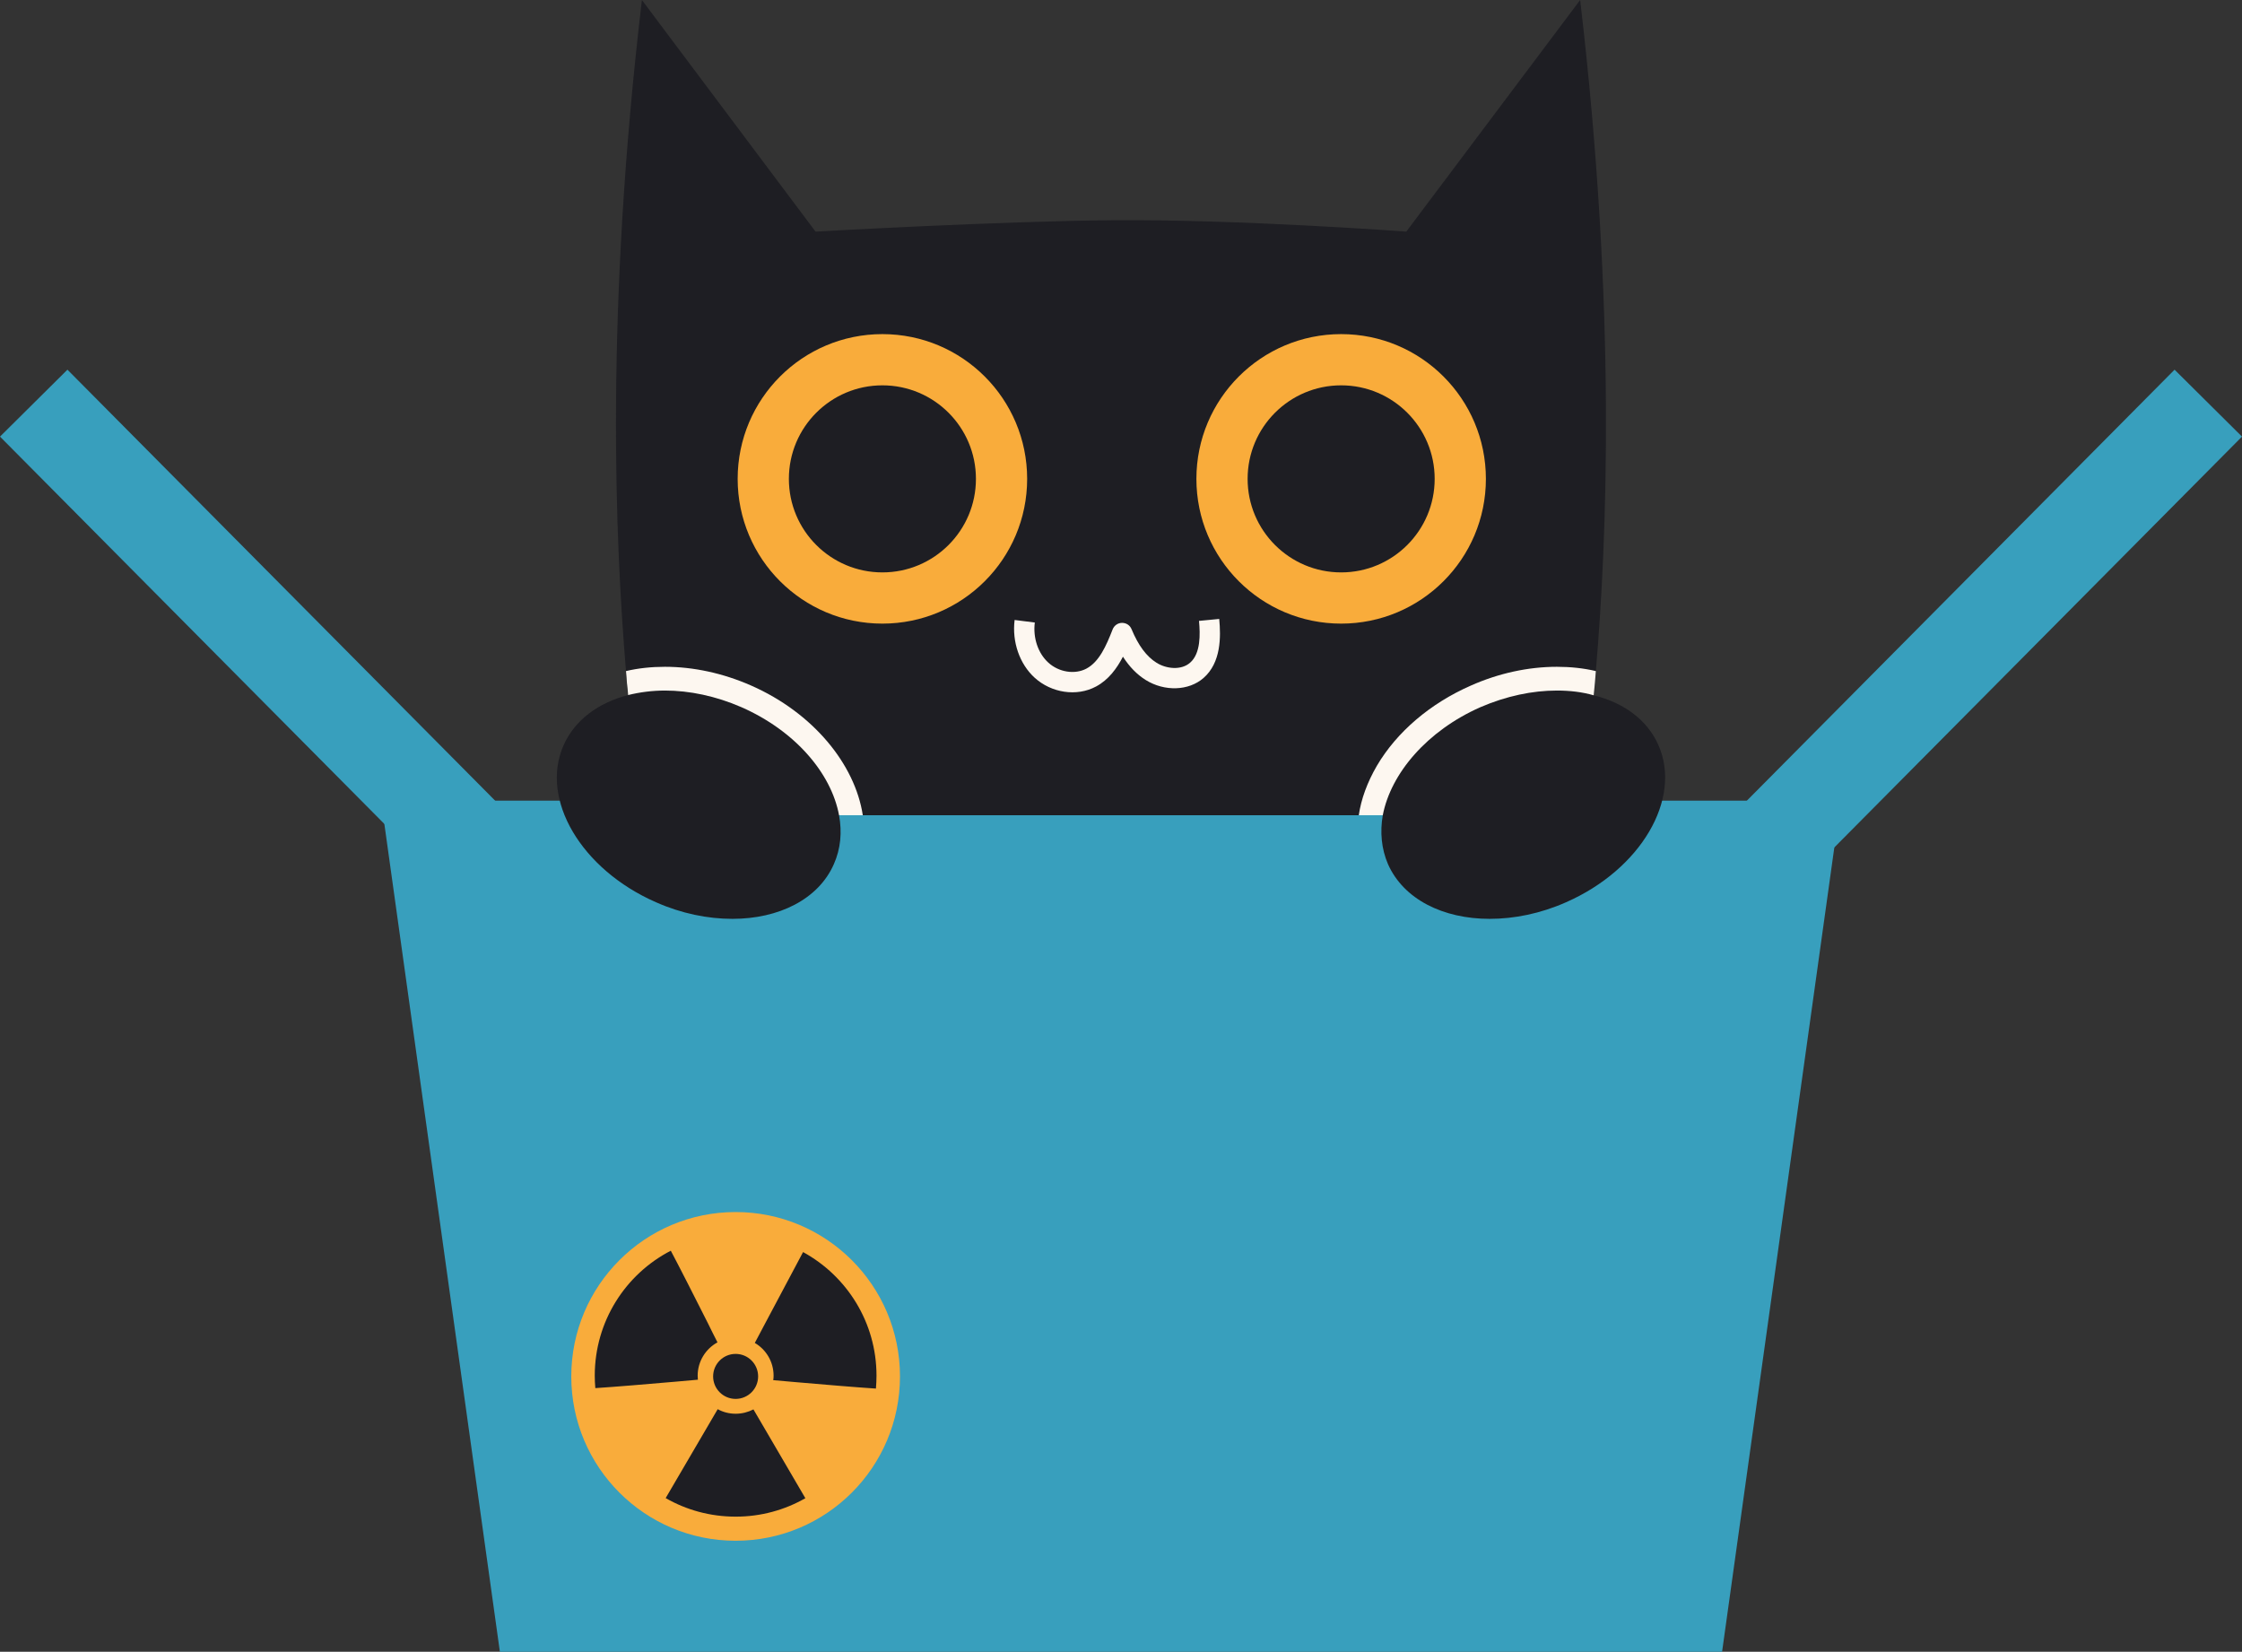
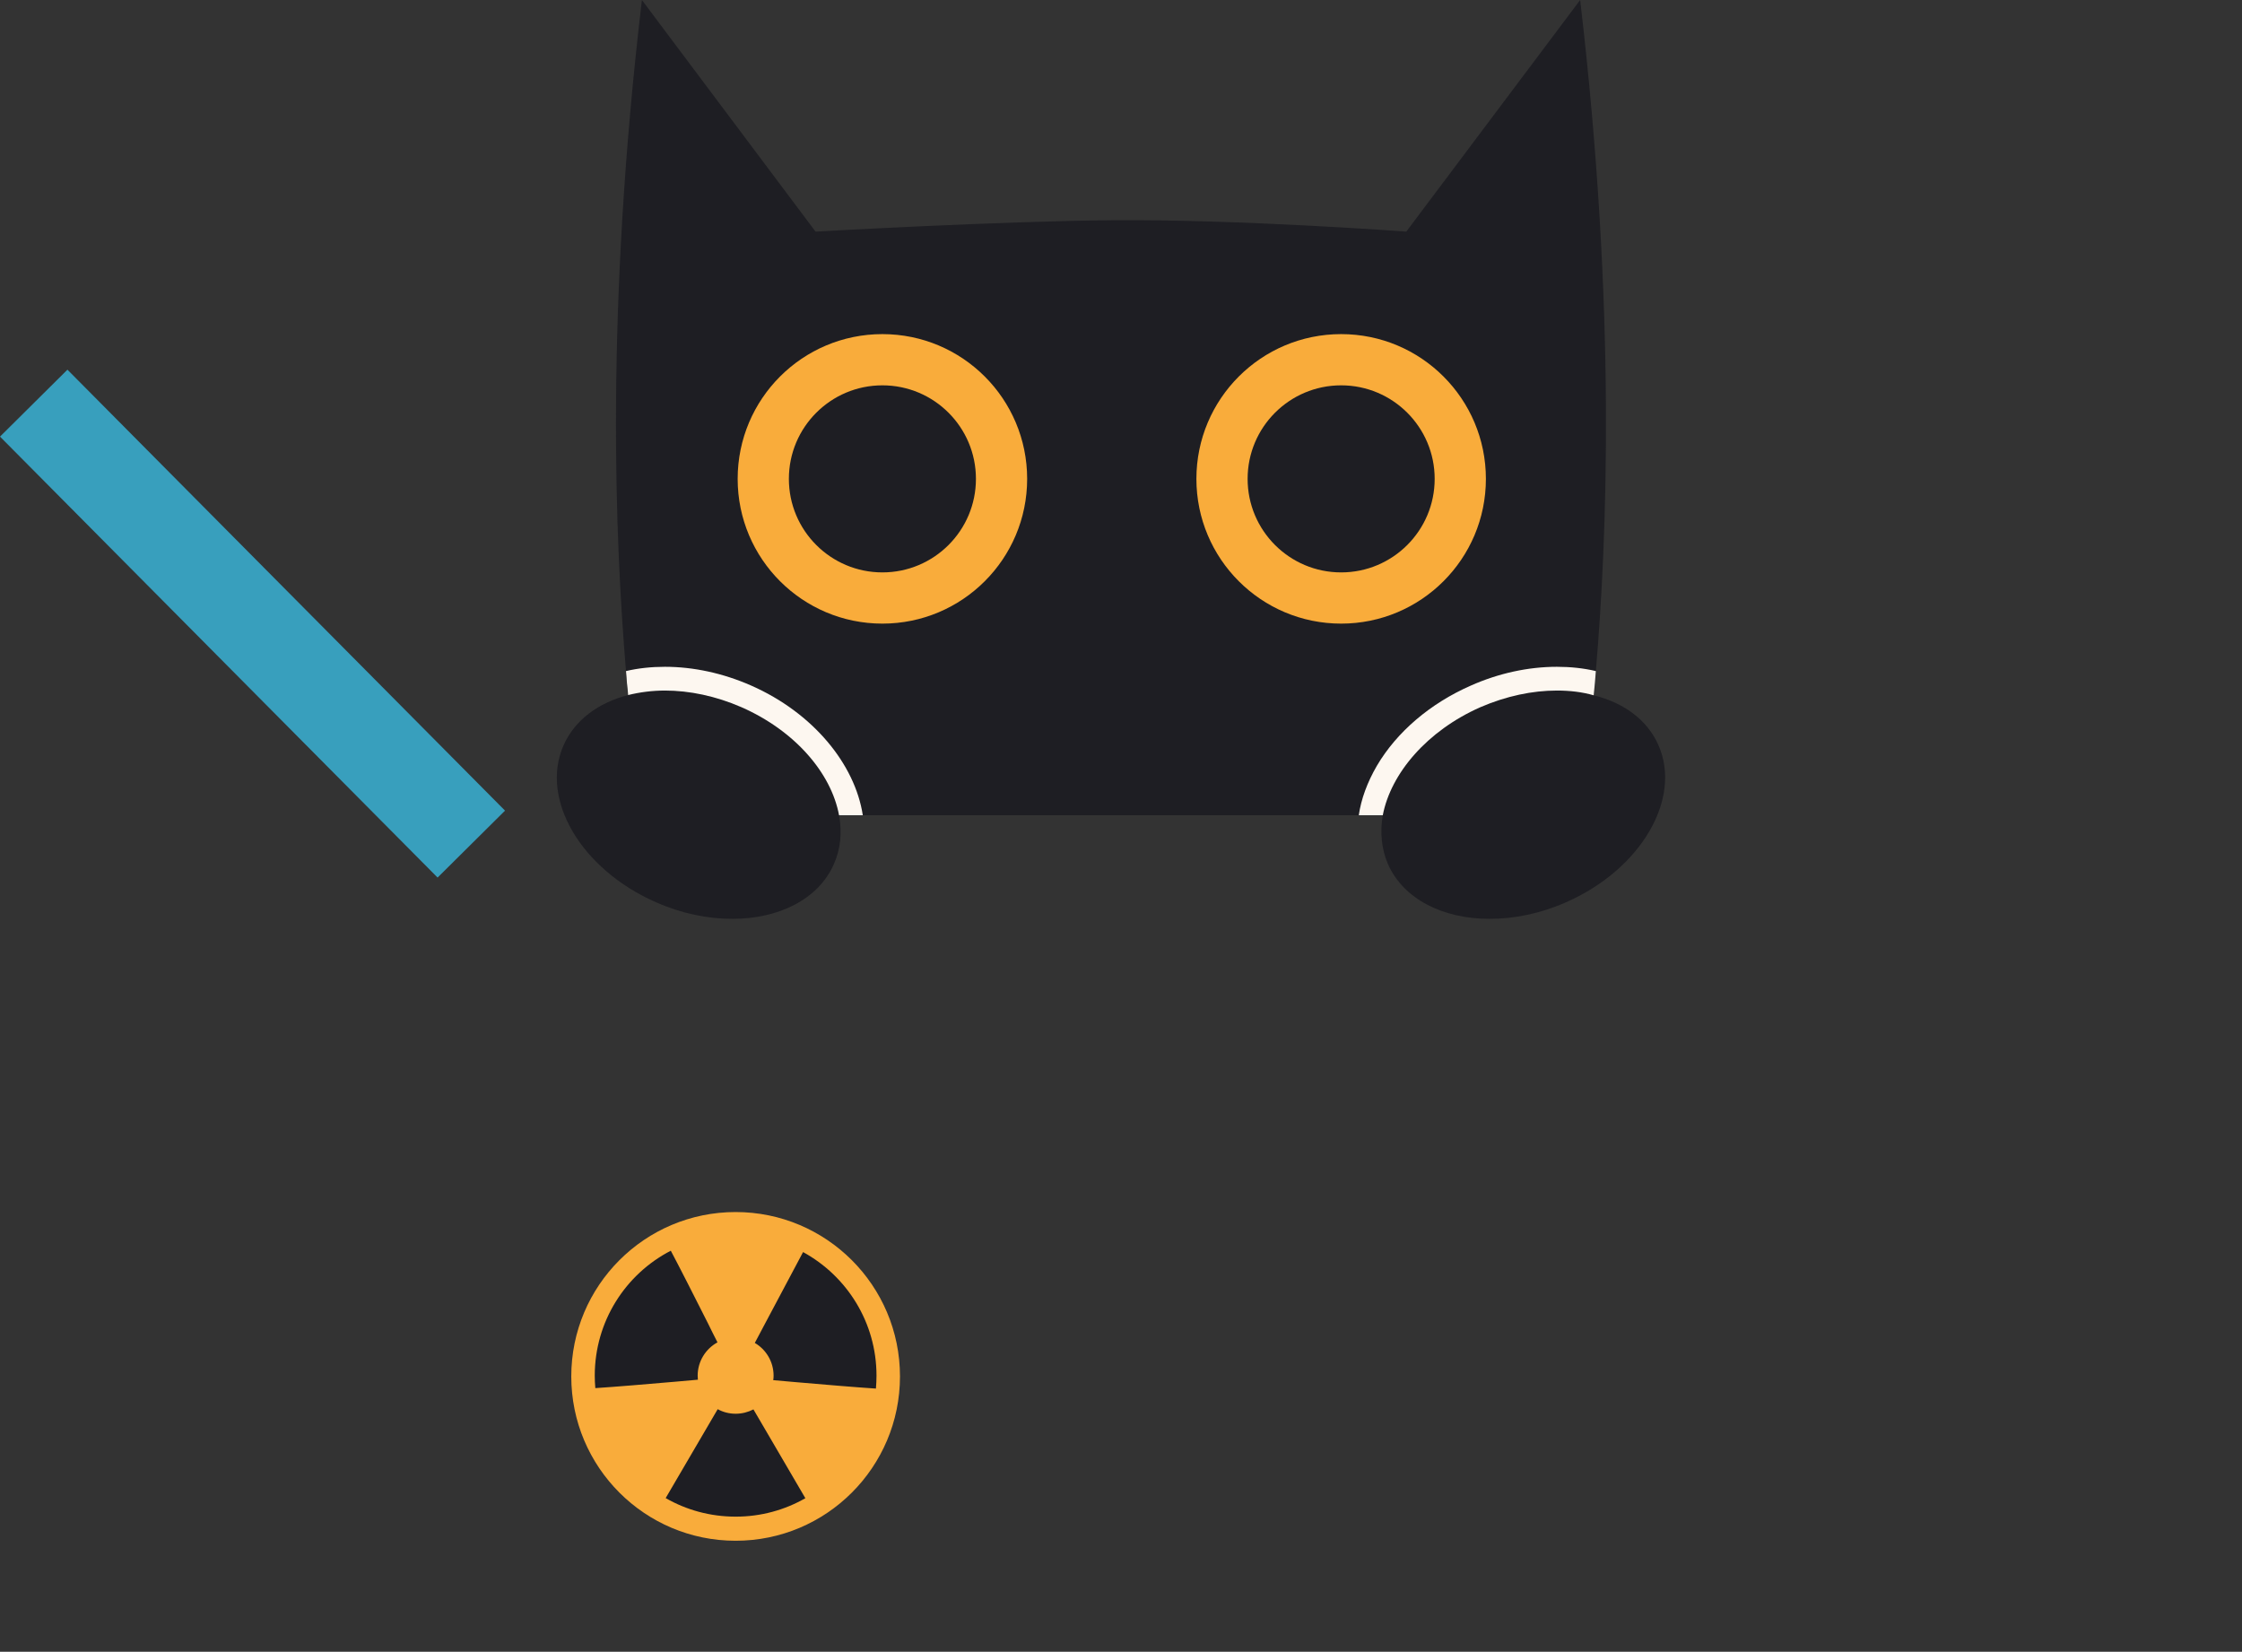
<svg xmlns="http://www.w3.org/2000/svg" x="0" y="0" width="1811.262" height="1334.344" viewBox="0, 0, 1811.262, 1334.344">
  <rect x="0" y="0" width="1811.262" height="1334.344" fill="#333333" stroke="none" />
  <g id="Background">
    <rect x="0" y="0" width="1811.262" height="1334.344" fill="#000000" fill-opacity="0" />
  </g>
  <g id="Layer_1">
-     <path d="M1391.232,1334.344 L403.845,1334.344 L307.895,646.808 L1487.182,646.808 L1391.232,1334.344" fill="#389FBD" />
    <path d="M353.516,708.924 L0,352.711 L54.483,298.641 L407.998,654.855 L353.516,708.924" fill="#389FBD" />
-     <path d="M1457.752,708.924 L1403.262,654.855 L1756.782,298.641 L1811.262,352.711 L1457.752,708.924" fill="#389FBD" />
    <path d="M1289.252,542.116 C1289.052,545.377 1288.672,548.638 1288.482,551.711 C1288.102,555.169 1287.902,558.429 1287.512,561.69 C1283.102,610.237 1278.882,638.253 1280.042,644.016 L1276.582,658.596 L518.578,658.596 L514.933,644.016 C516.086,638.253 512.057,610.237 507.447,561.493 C507.259,558.233 506.875,554.972 506.491,551.711 C506.294,548.638 506.107,545.377 505.723,542.116 C496.896,436.375 488.838,251.578 518.578,0 L658.858,187.102 C658.858,187.102 806.812,178.659 899.885,177.891 C1001.202,177.123 1136.112,187.102 1136.112,187.102 L1276.582,0 C1306.132,251.774 1298.262,436.375 1289.252,542.116" fill="#1E1E23" />
    <path d="M677.851,658.596 C680.353,672.224 679.201,685.654 673.635,698.124 C661.163,726.524 629.108,742.274 591.693,742.274 C571.932,742.274 550.624,738.044 529.897,728.834 C469.451,702.354 436.065,645.552 455.255,602.178 C464.269,581.648 483.459,567.64 507.447,561.493 C507.259,558.233 506.875,554.972 506.491,551.711 C516.086,549.406 526.252,548.253 537.197,548.253 C558.879,548.253 581.714,553.248 602.825,562.646 C633.905,576.27 659.242,597.765 674.403,623.476 C681.309,635.189 685.722,646.892 687.643,658.596 L677.851,658.596" fill="#1E1E23" />
    <path d="M606.854,553.819 C584.206,543.84 560.219,538.658 537.197,538.658 C526.065,538.658 515.505,539.811 505.723,542.116 C506.107,545.377 506.294,548.638 506.491,551.711 C506.875,554.972 507.259,558.233 507.447,561.493 C516.657,559.198 526.833,557.848 537.197,557.848 C556.958,557.848 578.256,562.262 598.983,571.285 C642.161,590.278 671.526,624.442 677.851,658.596 L697.041,658.596 C690.716,617.339 656.937,575.886 606.854,553.819" fill="#FDF7F0" />
    <path d="M1265.262,728.834 C1244.532,738.044 1223.242,742.274 1203.462,742.274 C1165.852,742.274 1133.992,726.524 1121.342,698.124 C1115.962,685.654 1114.802,672.034 1117.112,658.596 L1107.512,658.596 C1109.442,646.892 1113.852,635.189 1120.572,623.476 C1135.732,597.765 1161.252,576.27 1192.152,562.646 C1213.442,553.248 1236.092,548.253 1257.772,548.253 C1268.522,548.253 1278.882,549.406 1288.482,551.711 C1288.102,555.169 1287.902,558.429 1287.512,561.69 C1311.702,567.64 1330.892,581.452 1339.902,602.178 C1358.912,645.552 1325.512,702.354 1265.262,728.834" fill="#1E1E23" />
    <path d="M1257.772,538.658 C1234.742,538.658 1210.752,543.84 1188.302,553.819 C1155.492,568.212 1128.442,591.243 1112.312,618.679 C1104.642,631.928 1099.652,645.356 1097.732,658.596 L1117.112,658.596 C1123.642,624.629 1153.002,590.278 1195.982,571.285 C1216.902,562.262 1238.012,557.848 1257.772,557.848 C1268.142,557.848 1278.302,559.001 1287.512,561.69 C1287.902,558.429 1288.102,555.169 1288.482,551.711 C1288.672,548.638 1289.052,545.377 1289.252,542.116 C1279.462,539.811 1268.912,538.658 1257.772,538.658" fill="#FDF7F0" />
    <path d="M829.815,386.844 C829.815,451.428 777.46,503.783 712.877,503.783 C648.293,503.783 595.938,451.428 595.938,386.844 C595.938,322.261 648.293,269.905 712.877,269.905 C777.46,269.905 829.815,322.261 829.815,386.844" fill="#F9AC3B" />
    <path d="M788.437,386.844 C788.437,428.575 754.608,462.405 712.877,462.405 C671.146,462.405 637.316,428.575 637.316,386.844 C637.316,345.113 671.146,311.284 712.877,311.284 C754.608,311.284 788.437,345.113 788.437,386.844" fill="#1E1E23" />
    <path d="M1200.422,386.844 C1200.422,451.428 1148.062,503.783 1083.482,503.783 C1018.902,503.783 966.542,451.428 966.542,386.844 C966.542,322.261 1018.902,269.905 1083.482,269.905 C1148.062,269.905 1200.422,322.261 1200.422,386.844" fill="#F9AC3B" />
    <path d="M1159.042,386.844 C1159.042,428.575 1125.212,462.405 1083.482,462.405 C1041.752,462.405 1007.922,428.575 1007.922,386.844 C1007.922,345.113 1041.752,311.284 1083.482,311.284 C1125.212,311.284 1159.042,345.113 1159.042,386.844" fill="#1E1E23" />
-     <path d="M859.722,558.766 C851.059,557.464 842.614,553.632 835.793,547.415 C823.67,536.313 817.491,518.479 819.688,500.832 L835.993,502.893 C834.419,515.311 838.622,527.722 846.9,535.26 C855.366,543.055 868.362,545.105 877.71,540.117 C887.979,534.618 893.612,521.966 898.897,508.385 C900.145,505.263 903.114,503.21 906.462,503.162 C910.062,503.215 912.852,505.159 914.142,508.241 C919.642,521.464 926.262,530.375 934.392,535.426 C942.042,540.242 954.142,541.768 961.462,535.34 C970.052,527.869 969.672,512.495 968.652,501.569 L984.982,499.999 C986.362,514.549 986.522,535.276 972.292,547.708 C960.412,558.123 940.842,558.785 925.672,549.367 C918.582,544.96 912.482,538.721 907.192,530.496 C902.387,539.801 895.662,549.141 885.466,554.586 C877.63,558.795 868.576,560.096 859.722,558.766" fill="#FDF7F0" />
    <path d="M727.075,1111.904 C727.075,1185.234 667.629,1244.674 594.298,1244.674 C520.967,1244.674 461.52,1185.234 461.52,1111.904 C461.52,1038.574 520.967,979.124 594.298,979.124 C667.629,979.124 727.075,1038.574 727.075,1111.904" fill="#F9AC3B" />
-     <path d="M612.476,1111.904 C612.476,1121.944 604.337,1130.074 594.298,1130.074 C584.258,1130.074 576.12,1121.944 576.12,1111.904 C576.12,1101.864 584.258,1093.724 594.298,1093.724 C604.337,1093.724 612.476,1101.864 612.476,1111.904" fill="#1E1E23" />
    <path d="M648.786,1011.464 L617.981,1069.404 L609.795,1084.854 C618.897,1090.184 624.968,1100.034 624.968,1111.344 C624.968,1112.534 624.879,1113.734 624.694,1114.934 C630.213,1115.484 636.19,1115.944 642.351,1116.494 C665.712,1118.514 691.829,1120.724 707.649,1121.734 C707.923,1118.334 708.107,1114.834 708.107,1111.344 C708.107,1068.214 684.105,1030.774 648.786,1011.464 z M563.811,1114.564 C563.717,1113.544 563.627,1112.444 563.627,1111.344 C563.627,1099.754 570.067,1089.644 579.631,1084.394 C577.144,1079.524 574.481,1074.284 571.813,1068.764 C561.144,1047.614 549.19,1024.064 541.924,1010.364 C505.411,1029.214 480.488,1067.384 480.488,1111.344 C480.488,1114.744 480.672,1118.054 480.946,1121.364 C496.767,1120.354 522.978,1118.144 546.244,1116.124 C552.405,1115.574 558.292,1115.024 563.811,1114.564 z M617.519,1153.654 L608.69,1138.564 C604.37,1140.774 599.493,1142.064 594.343,1142.064 C589.102,1142.064 584.136,1140.774 579.811,1138.384 L537.784,1210.204 C554.43,1219.774 573.744,1225.194 594.343,1225.194 C614.851,1225.194 634.075,1219.774 650.628,1210.294 L617.519,1153.654" fill="#1E1E23" />
  </g>
</svg>